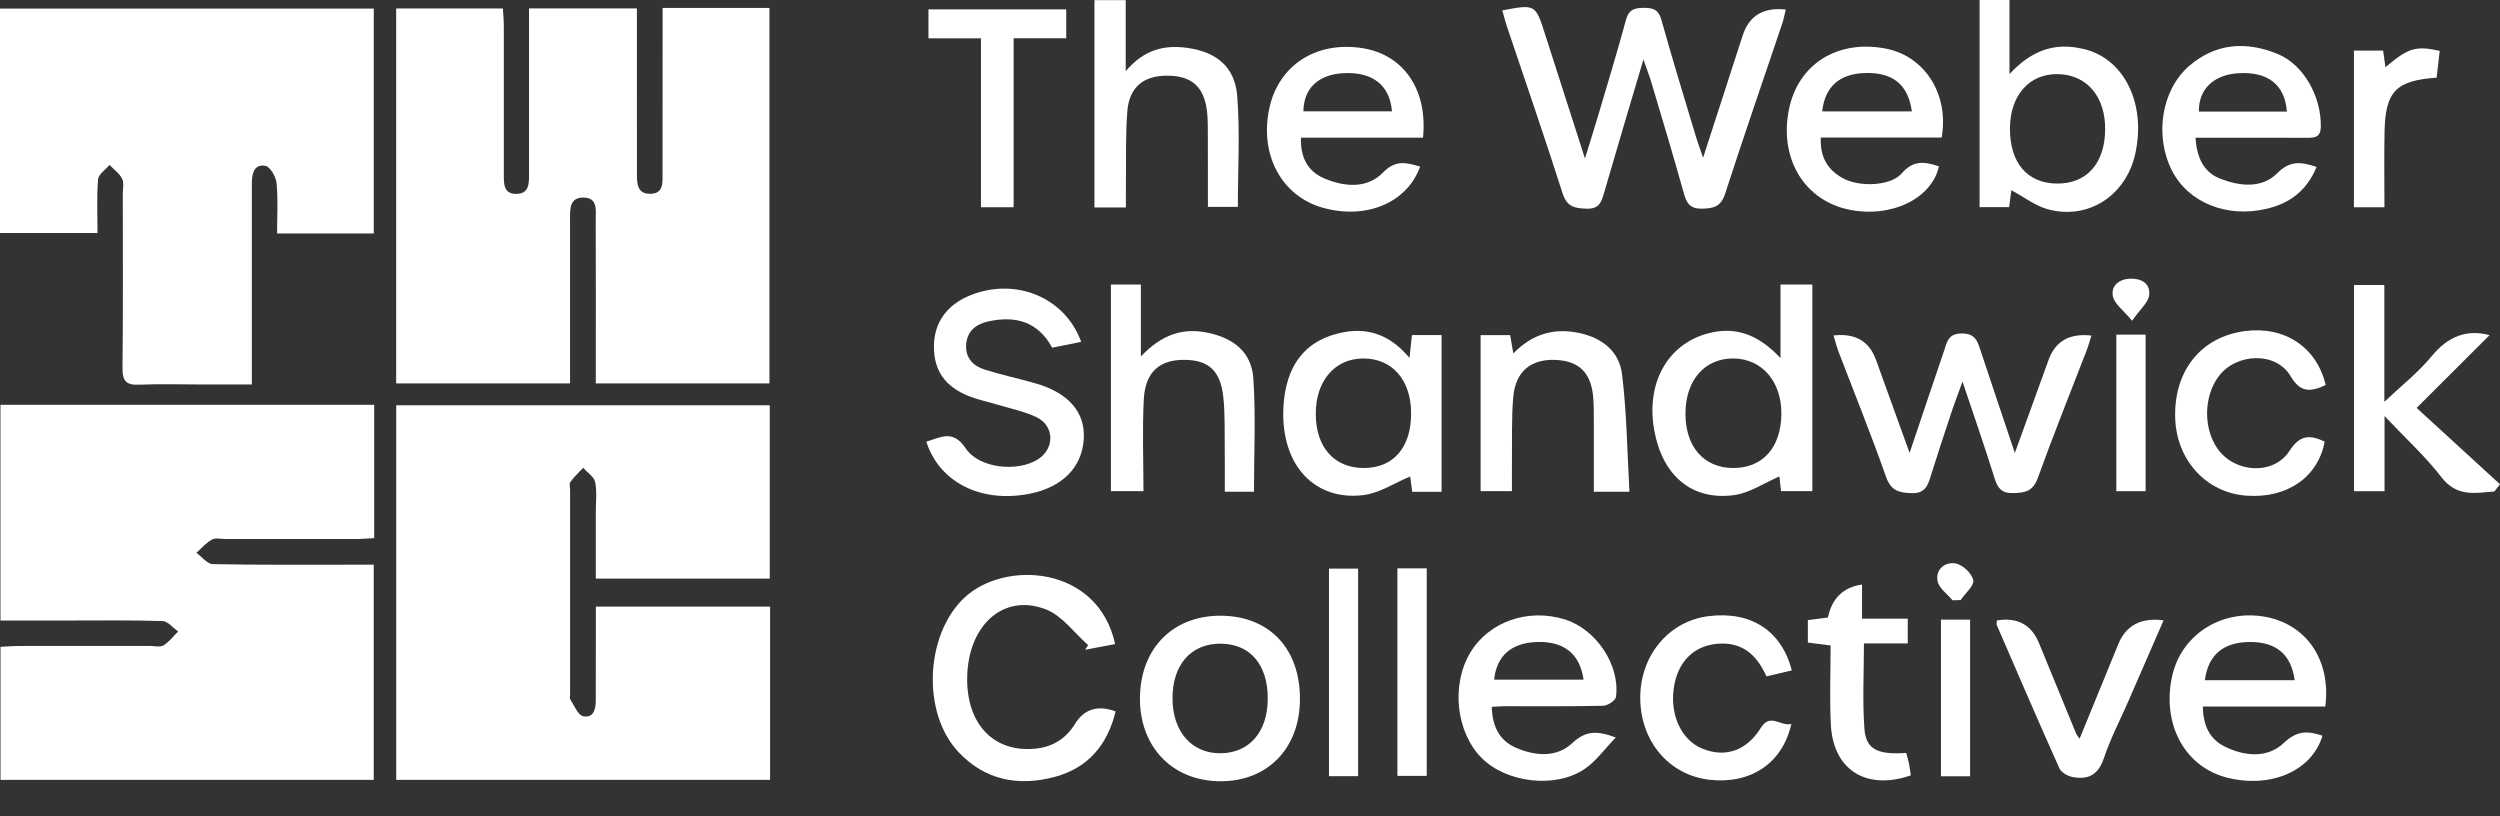
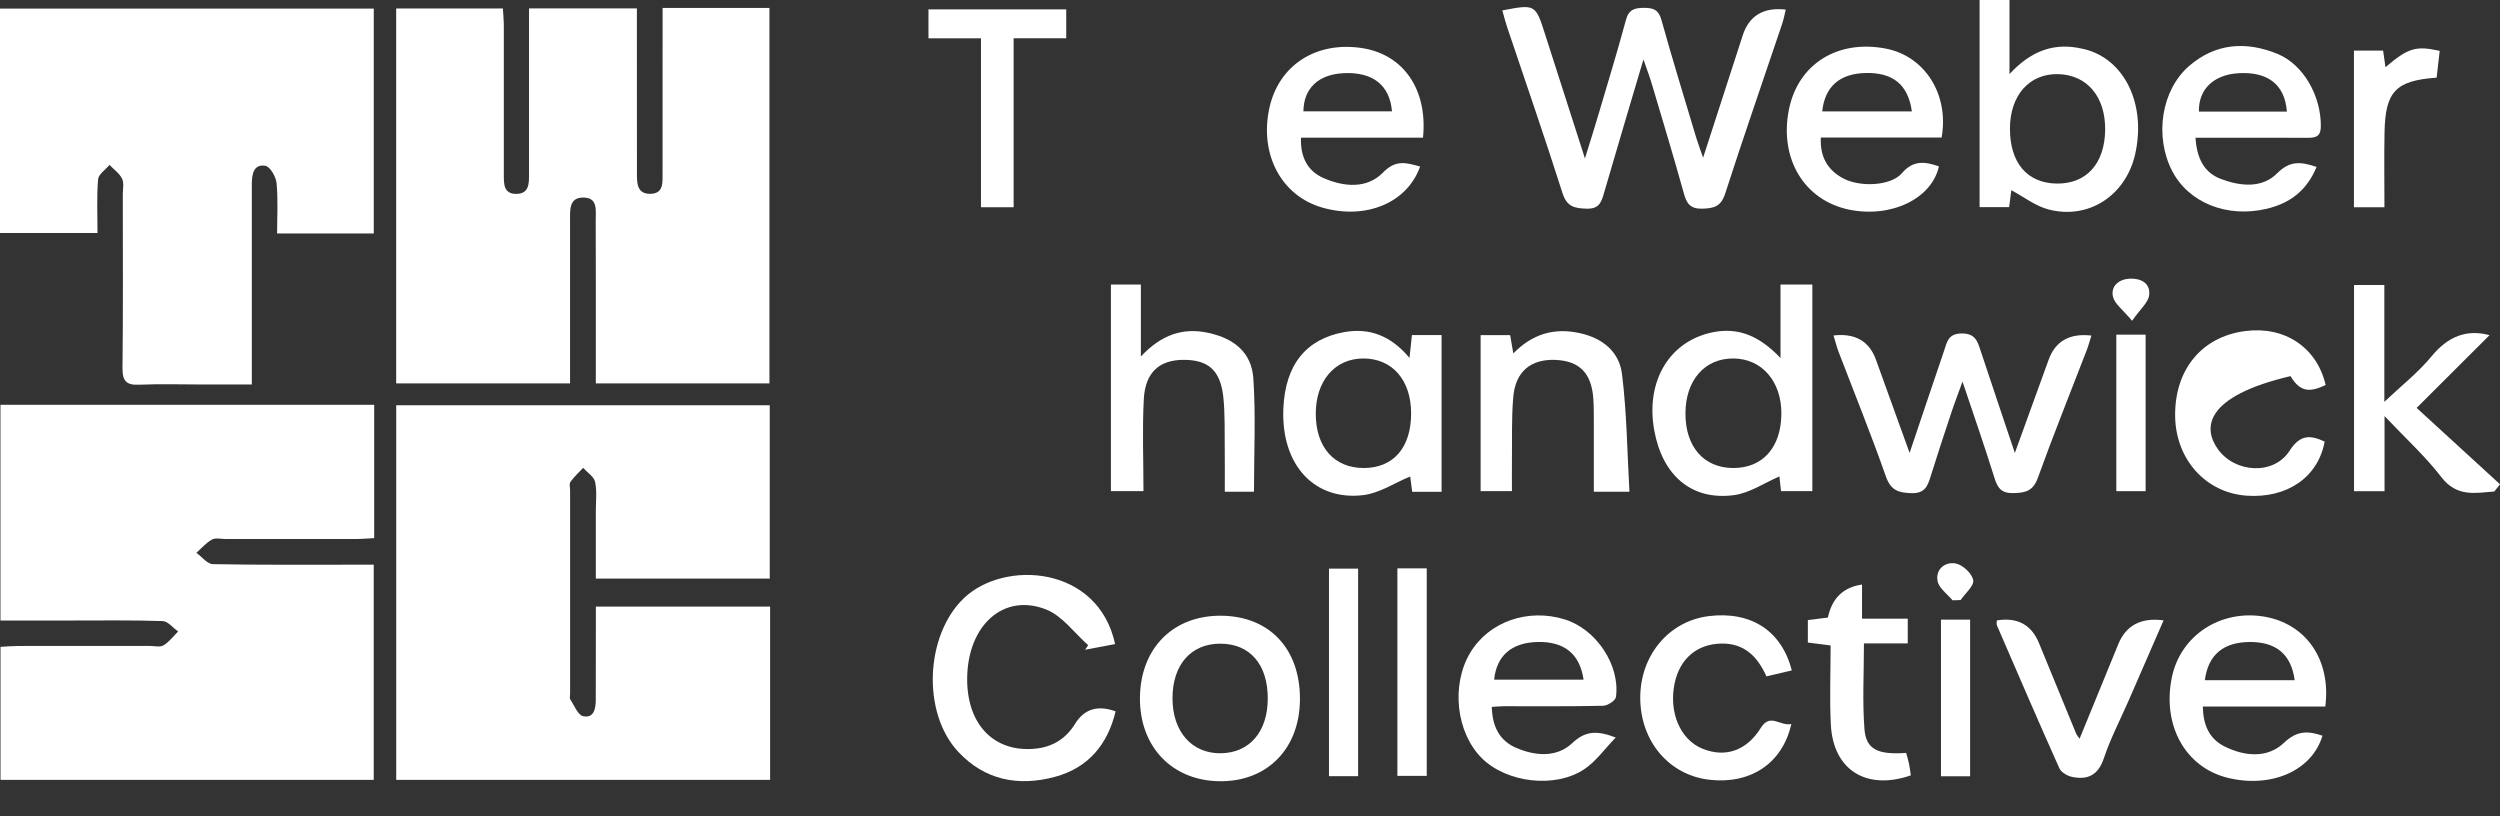
<svg xmlns="http://www.w3.org/2000/svg" width="49" height="16" viewBox="0 0 49 16" fill="none">
  <rect x="0" y="0" width="49" height="16" fill="#333333" stroke="none" />
  <path d="M0.01 7.934H7.334V10.547C7.208 10.553 7.087 10.565 6.966 10.565C6.119 10.566 5.272 10.565 4.426 10.565C4.334 10.565 4.226 10.536 4.155 10.575C4.04 10.638 3.95 10.746 3.849 10.835C3.957 10.912 4.062 11.055 4.172 11.057C5.063 11.075 5.956 11.067 6.849 11.068C6.996 11.068 7.144 11.068 7.325 11.068V15.285H0.01V12.678C0.119 12.672 0.238 12.662 0.358 12.661C1.217 12.659 2.074 12.66 2.933 12.66C3.024 12.66 3.135 12.69 3.203 12.65C3.314 12.584 3.397 12.47 3.492 12.377C3.39 12.306 3.291 12.176 3.188 12.173C2.582 12.153 1.975 12.162 1.369 12.162C0.924 12.162 0.48 12.162 0.009 12.162V7.934L0.01 7.934Z" fill="white" />
  <path d="M11.679 11.89H15.094V15.286H7.766V7.943H15.087V11.34H11.678C11.678 10.893 11.678 10.46 11.678 10.028C11.678 9.833 11.703 9.632 11.664 9.446C11.642 9.342 11.511 9.261 11.429 9.17C11.344 9.26 11.252 9.346 11.18 9.446C11.153 9.484 11.174 9.557 11.174 9.614C11.174 10.944 11.174 12.275 11.174 13.605C11.174 13.639 11.161 13.683 11.177 13.707C11.255 13.825 11.325 14.013 11.428 14.037C11.637 14.083 11.677 13.895 11.677 13.72C11.678 13.25 11.678 12.779 11.679 12.309C11.679 12.184 11.679 12.059 11.679 11.89V11.89Z" fill="white" />
  <path d="M15.083 7.514H11.678C11.678 7.377 11.678 7.255 11.678 7.133C11.678 6.193 11.68 5.252 11.676 4.312C11.675 4.126 11.723 3.872 11.433 3.872C11.158 3.87 11.173 4.105 11.173 4.304C11.173 5.244 11.173 6.185 11.173 7.125C11.173 7.248 11.173 7.371 11.173 7.514H7.765V0.166H9.857C9.863 0.279 9.875 0.398 9.875 0.519C9.876 1.482 9.876 2.445 9.875 3.409C9.875 3.598 9.864 3.808 10.132 3.8C10.372 3.792 10.369 3.592 10.369 3.417C10.37 2.465 10.369 1.513 10.369 0.562C10.369 0.438 10.369 0.314 10.369 0.165H12.483C12.483 0.321 12.483 0.467 12.483 0.611C12.483 1.54 12.482 2.469 12.484 3.398C12.484 3.584 12.482 3.8 12.742 3.799C13.01 3.798 12.986 3.576 12.986 3.393C12.988 2.442 12.987 1.49 12.987 0.538C12.987 0.415 12.987 0.292 12.987 0.155H15.081V7.514H15.083Z" fill="white" />
  <path d="M7.326 4.576H5.431C5.431 4.245 5.452 3.916 5.421 3.592C5.41 3.467 5.296 3.267 5.202 3.25C4.978 3.21 4.936 3.409 4.936 3.595C4.936 4.753 4.936 5.91 4.936 7.068C4.936 7.203 4.936 7.34 4.936 7.536C4.596 7.536 4.281 7.536 3.968 7.536C3.556 7.536 3.144 7.522 2.733 7.54C2.479 7.552 2.398 7.473 2.401 7.212C2.414 6.078 2.407 4.943 2.407 3.808C2.407 3.705 2.434 3.587 2.393 3.503C2.341 3.397 2.231 3.321 2.146 3.232C2.068 3.327 1.93 3.416 1.922 3.516C1.894 3.856 1.911 4.199 1.911 4.567H0V0.168H7.326V4.576Z" fill="white" />
  <path d="M32.212 1.163C31.942 2.077 31.689 2.918 31.445 3.762C31.391 3.946 31.357 4.097 31.1 4.09C30.859 4.083 30.711 4.054 30.624 3.782C30.278 2.692 29.902 1.611 29.538 0.526C29.502 0.42 29.476 0.312 29.446 0.204C30.091 0.08 30.096 0.084 30.282 0.667C30.532 1.447 30.782 2.227 31.065 3.106C31.178 2.739 31.264 2.471 31.343 2.2C31.522 1.596 31.705 0.994 31.87 0.386C31.925 0.184 32.041 0.155 32.221 0.154C32.403 0.154 32.508 0.188 32.564 0.391C32.779 1.162 33.015 1.928 33.245 2.695C33.277 2.8 33.316 2.903 33.381 3.091C33.659 2.235 33.907 1.464 34.157 0.694C34.284 0.306 34.565 0.138 35.001 0.188C34.977 0.287 34.959 0.383 34.928 0.474C34.556 1.58 34.172 2.683 33.814 3.793C33.732 4.047 33.595 4.084 33.364 4.09C33.126 4.096 33.057 3.985 33.002 3.785C32.803 3.068 32.587 2.356 32.375 1.643C32.335 1.505 32.283 1.371 32.211 1.164L32.212 1.163Z" fill="white" />
  <path d="M35.937 6.575C36.359 6.527 36.636 6.685 36.768 7.049C36.977 7.626 37.185 8.204 37.428 8.877C37.675 8.145 37.887 7.511 38.103 6.878C38.16 6.712 38.177 6.539 38.446 6.536C38.719 6.533 38.76 6.692 38.822 6.88C39.033 7.517 39.248 8.154 39.491 8.878C39.734 8.208 39.944 7.631 40.153 7.052C40.285 6.686 40.565 6.528 40.992 6.577C40.96 6.676 40.935 6.772 40.9 6.863C40.58 7.696 40.245 8.524 39.943 9.363C39.848 9.629 39.696 9.66 39.456 9.665C39.219 9.669 39.15 9.557 39.089 9.359C38.902 8.76 38.696 8.167 38.465 7.479C38.373 7.736 38.305 7.909 38.247 8.085C38.11 8.498 37.973 8.911 37.844 9.326C37.784 9.52 37.733 9.674 37.464 9.666C37.206 9.658 37.06 9.612 36.963 9.337C36.675 8.517 36.348 7.711 36.037 6.898C35.998 6.794 35.971 6.685 35.937 6.575V6.575Z" fill="white" />
  <path d="M34.898 7.018V5.577H35.522V9.626H34.908C34.895 9.51 34.883 9.4 34.876 9.338C34.582 9.464 34.297 9.662 33.99 9.704C33.159 9.817 32.583 9.322 32.423 8.433C32.25 7.47 32.721 6.681 33.578 6.511C34.078 6.412 34.492 6.588 34.898 7.018V7.018ZM33.035 8.1C33.032 8.755 33.393 9.17 33.968 9.173C34.549 9.176 34.91 8.77 34.915 8.111C34.919 7.476 34.533 7.031 33.977 7.026C33.414 7.021 33.037 7.451 33.035 8.1H33.035Z" fill="white" />
  <path d="M38.8 0H39.386V1.452C39.816 0.986 40.275 0.828 40.817 0.956C40.828 0.959 40.84 0.96 40.851 0.963C41.641 1.155 42.07 2.043 41.849 3.023C41.665 3.832 40.935 4.313 40.147 4.104C39.895 4.038 39.672 3.862 39.422 3.728C39.412 3.803 39.397 3.919 39.379 4.06H38.8V0H38.8ZM39.395 2.514C39.392 3.188 39.729 3.588 40.309 3.598C40.892 3.607 41.253 3.209 41.261 2.547C41.269 1.896 40.907 1.467 40.341 1.453C39.778 1.439 39.398 1.865 39.395 2.515V2.514Z" fill="white" />
  <path d="M21.856 12.624C21.644 12.664 21.455 12.699 21.268 12.735C21.288 12.705 21.308 12.675 21.328 12.645C21.057 12.406 20.823 12.073 20.507 11.947C19.679 11.618 18.979 12.243 18.957 13.265C18.937 14.183 19.469 14.75 20.283 14.675C20.622 14.644 20.888 14.484 21.069 14.19C21.249 13.897 21.515 13.814 21.866 13.943C21.708 14.596 21.33 15.05 20.674 15.227C19.96 15.418 19.305 15.293 18.785 14.739C18.065 13.973 18.135 12.45 18.891 11.725C19.684 10.966 21.525 11.082 21.856 12.624H21.856Z" fill="white" />
-   <path d="M21.192 6.7C20.986 6.741 20.811 6.777 20.622 6.815C20.344 6.3 19.899 6.183 19.369 6.3C19.127 6.353 18.951 6.492 18.936 6.763C18.922 7.022 19.079 7.174 19.3 7.244C19.625 7.347 19.961 7.418 20.29 7.512C20.942 7.697 21.273 8.079 21.242 8.601C21.209 9.161 20.819 9.554 20.172 9.679C19.229 9.862 18.412 9.456 18.156 8.657C18.438 8.572 18.679 8.413 18.928 8.788C19.19 9.181 19.938 9.257 20.342 9.004C20.675 8.794 20.671 8.347 20.314 8.176C20.07 8.06 19.796 8.006 19.534 7.927C19.36 7.874 19.178 7.837 19.009 7.772C18.523 7.583 18.302 7.264 18.305 6.785C18.308 6.326 18.557 5.975 19.013 5.79C19.897 5.431 20.872 5.82 21.192 6.702L21.192 6.7Z" fill="white" />
  <path d="M28.255 9.639H27.679L27.64 9.339C27.333 9.465 27.038 9.666 26.722 9.704C25.775 9.82 25.107 9.127 25.154 8.007C25.19 7.141 25.606 6.644 26.344 6.51C26.841 6.42 27.263 6.579 27.626 7.015C27.646 6.838 27.659 6.711 27.674 6.567H28.255V9.639ZM27.658 8.101C27.657 7.447 27.287 7.025 26.719 7.026C26.163 7.028 25.788 7.465 25.789 8.111C25.79 8.767 26.151 9.174 26.732 9.173C27.312 9.172 27.659 8.77 27.658 8.101V8.101Z" fill="white" />
-   <path d="M22.068 4.066H21.451V0.002H22.064V1.395C22.424 0.97 22.823 0.875 23.276 0.939C23.837 1.019 24.203 1.306 24.249 1.877C24.306 2.591 24.262 3.312 24.262 4.055H23.675C23.675 3.587 23.676 3.132 23.674 2.677C23.673 2.506 23.677 2.332 23.655 2.162C23.594 1.691 23.346 1.482 22.871 1.483C22.413 1.484 22.134 1.708 22.096 2.177C22.058 2.643 22.075 3.115 22.068 3.584C22.066 3.731 22.068 3.879 22.068 4.065V4.066Z" fill="white" />
  <path d="M27.89 2.698H25.499C25.485 3.087 25.634 3.358 25.95 3.494C26.347 3.665 26.794 3.703 27.108 3.381C27.363 3.118 27.573 3.194 27.834 3.264C27.582 3.977 26.77 4.313 25.918 4.069C25.117 3.84 24.684 3.03 24.878 2.125C25.06 1.273 25.806 0.796 26.718 0.946C27.512 1.078 27.985 1.758 27.891 2.698H27.89ZM27.283 2.182C27.238 1.666 26.905 1.407 26.336 1.434C25.841 1.458 25.551 1.731 25.547 2.182H27.282H27.283Z" fill="white" />
  <path d="M43.032 2.702C43.059 3.111 43.203 3.386 43.536 3.51C43.915 3.651 44.335 3.695 44.634 3.395C44.88 3.148 45.092 3.166 45.405 3.272C45.216 3.729 44.891 3.982 44.431 4.091C43.653 4.277 42.896 3.976 42.572 3.347C42.225 2.669 42.361 1.766 42.907 1.293C43.427 0.843 44.027 0.805 44.641 1.057C45.154 1.268 45.498 1.893 45.488 2.484C45.485 2.685 45.377 2.702 45.224 2.701C44.63 2.698 44.036 2.7 43.442 2.7C43.318 2.7 43.193 2.7 43.032 2.7V2.702ZM44.823 2.187C44.783 1.654 44.446 1.4 43.871 1.435C43.386 1.465 43.087 1.753 43.099 2.187H44.823V2.187Z" fill="white" />
  <path d="M38.056 2.696H35.688C35.67 3.078 35.822 3.327 36.113 3.489C36.443 3.674 37.059 3.649 37.277 3.395C37.506 3.129 37.736 3.17 38.003 3.261C37.863 3.894 37.069 4.276 36.248 4.11C35.362 3.93 34.866 3.104 35.065 2.137C35.247 1.253 36.017 0.772 36.96 0.952C37.723 1.098 38.206 1.846 38.056 2.696V2.696ZM37.473 2.184C37.398 1.654 37.099 1.418 36.563 1.431C36.057 1.443 35.767 1.697 35.715 2.184H37.473H37.473Z" fill="white" />
  <path d="M29.239 13.855C29.25 14.24 29.388 14.515 29.715 14.657C30.093 14.82 30.511 14.851 30.814 14.567C31.067 14.33 31.284 14.309 31.669 14.455C31.447 14.684 31.279 14.925 31.051 15.077C30.478 15.459 29.53 15.34 29.048 14.864C28.541 14.364 28.436 13.43 28.816 12.794C29.18 12.185 29.95 11.915 30.674 12.142C31.284 12.333 31.757 13.034 31.673 13.661C31.663 13.731 31.511 13.831 31.422 13.833C30.771 13.848 30.12 13.841 29.47 13.842C29.402 13.842 29.334 13.85 29.239 13.855H29.239ZM29.285 13.321H31.038C30.965 12.813 30.656 12.569 30.131 12.583C29.625 12.597 29.333 12.852 29.285 13.321H29.285Z" fill="white" />
  <path d="M45.577 13.848H43.175C43.182 14.212 43.302 14.483 43.606 14.633C44.001 14.828 44.446 14.864 44.765 14.56C45.026 14.311 45.243 14.326 45.52 14.42C45.318 15.101 44.525 15.456 43.663 15.245C42.833 15.041 42.374 14.214 42.569 13.274C42.739 12.454 43.522 11.941 44.38 12.086C45.197 12.225 45.693 12.929 45.576 13.848H45.577ZM44.976 13.332C44.908 12.827 44.616 12.584 44.106 12.583C43.581 12.583 43.28 12.831 43.215 13.332H44.976Z" fill="white" />
  <path d="M24.576 9.638H24.006C24.006 9.351 24.008 9.08 24.005 8.809C24 8.466 24.013 8.12 23.977 7.781C23.92 7.259 23.684 7.054 23.204 7.053C22.729 7.052 22.449 7.293 22.419 7.816C22.387 8.408 22.412 9.003 22.412 9.626H21.774V5.577H22.361V6.987C22.766 6.556 23.191 6.413 23.697 6.527C24.19 6.638 24.529 6.909 24.565 7.412C24.615 8.137 24.578 8.87 24.578 9.638H24.576Z" fill="white" />
  <path d="M46.737 8.154V9.628H46.139V5.586H46.733V7.876C47.067 7.559 47.399 7.3 47.66 6.982C47.98 6.594 48.345 6.449 48.795 6.569C48.342 7.021 47.872 7.49 47.366 7.995C47.947 8.527 48.474 9.009 49 9.492C48.963 9.539 48.926 9.586 48.889 9.633C48.516 9.662 48.155 9.748 47.849 9.35C47.54 8.947 47.158 8.601 46.737 8.155L46.737 8.154Z" fill="white" />
  <path d="M25.479 13.705C25.476 14.674 24.837 15.325 23.9 15.312C22.968 15.3 22.332 14.63 22.343 13.67C22.354 12.704 22.994 12.061 23.935 12.068C24.88 12.076 25.483 12.714 25.479 13.705H25.479ZM24.848 13.699C24.852 13.026 24.502 12.618 23.921 12.616C23.344 12.614 22.98 13.028 22.981 13.689C22.981 14.342 23.362 14.772 23.93 14.764C24.49 14.756 24.845 14.344 24.848 13.699V13.699Z" fill="white" />
  <path d="M29.02 9.626V6.569H29.599C29.617 6.674 29.636 6.782 29.661 6.927C30.03 6.549 30.455 6.418 30.963 6.529C31.418 6.629 31.739 6.898 31.792 7.336C31.885 8.09 31.893 8.855 31.937 9.638H31.239C31.239 9.18 31.24 8.737 31.239 8.294C31.239 8.133 31.24 7.972 31.229 7.812C31.194 7.311 30.955 7.072 30.482 7.054C30.004 7.036 29.703 7.282 29.66 7.781C29.623 8.202 29.64 8.628 29.634 9.051C29.632 9.233 29.634 9.415 29.634 9.626H29.021H29.02Z" fill="white" />
  <path d="M35.11 14.191C34.936 14.966 34.309 15.372 33.512 15.284C32.719 15.196 32.156 14.537 32.149 13.692C32.142 12.851 32.706 12.174 33.491 12.076C34.316 11.975 34.917 12.357 35.12 13.14C34.96 13.178 34.799 13.216 34.623 13.257C34.444 12.864 34.186 12.603 33.731 12.614C33.264 12.625 32.926 12.906 32.823 13.391C32.703 13.957 32.932 14.497 33.367 14.674C33.81 14.855 34.231 14.719 34.511 14.268C34.699 13.966 34.89 14.241 35.109 14.19L35.11 14.191Z" fill="white" />
-   <path d="M45.582 7.547C45.283 7.687 45.087 7.698 44.895 7.372C44.609 6.887 43.829 6.915 43.484 7.379C43.191 7.773 43.183 8.397 43.466 8.797C43.802 9.273 44.564 9.32 44.875 8.836C45.085 8.51 45.285 8.526 45.563 8.655C45.436 9.353 44.827 9.772 44.033 9.715C43.237 9.659 42.649 9.01 42.633 8.17C42.616 7.253 43.148 6.6 44.005 6.489C44.779 6.388 45.41 6.806 45.583 7.546L45.582 7.547Z" fill="white" />
+   <path d="M45.582 7.547C45.283 7.687 45.087 7.698 44.895 7.372C43.191 7.773 43.183 8.397 43.466 8.797C43.802 9.273 44.564 9.32 44.875 8.836C45.085 8.51 45.285 8.526 45.563 8.655C45.436 9.353 44.827 9.772 44.033 9.715C43.237 9.659 42.649 9.01 42.633 8.17C42.616 7.253 43.148 6.6 44.005 6.489C44.779 6.388 45.41 6.806 45.583 7.546L45.582 7.547Z" fill="white" />
  <path d="M20.898 0.184V0.75H19.867V4.062H19.227V0.751H18.198V0.184H20.898Z" fill="white" />
  <path d="M39.138 12.16C39.541 12.095 39.817 12.244 39.965 12.607C40.208 13.2 40.451 13.792 40.695 14.385C40.703 14.405 40.72 14.422 40.76 14.479C41.019 13.845 41.268 13.235 41.519 12.624C41.671 12.255 41.967 12.1 42.406 12.159C42.175 12.689 41.948 13.21 41.721 13.732C41.556 14.109 41.364 14.477 41.234 14.866C41.123 15.196 40.917 15.289 40.615 15.228C40.521 15.209 40.399 15.138 40.363 15.057C39.947 14.128 39.544 13.192 39.14 12.258C39.127 12.229 39.138 12.192 39.138 12.16H39.138Z" fill="white" />
  <path d="M35.879 12.651C35.692 12.627 35.57 12.611 35.434 12.594V12.153C35.566 12.136 35.697 12.12 35.827 12.104C35.906 11.725 36.129 11.509 36.496 11.457V12.126H37.392V12.611H36.533C36.533 13.201 36.502 13.748 36.543 14.289C36.574 14.69 36.807 14.797 37.361 14.757C37.379 14.825 37.402 14.898 37.417 14.971C37.433 15.047 37.441 15.124 37.452 15.197C36.581 15.499 35.931 15.092 35.885 14.207C35.858 13.697 35.88 13.183 35.88 12.652L35.879 12.651Z" fill="white" />
  <path d="M46.735 4.063H46.137V0.992H46.709C46.724 1.098 46.739 1.203 46.755 1.317C47.201 0.938 47.351 0.893 47.818 0.997C47.798 1.173 47.778 1.35 47.758 1.522C46.957 1.579 46.753 1.793 46.737 2.586C46.727 3.065 46.735 3.544 46.735 4.062V4.063Z" fill="white" />
  <path d="M26.048 11.145H26.619V15.213H26.048V11.145Z" fill="white" />
  <path d="M27.389 11.14H27.964V15.207H27.389V11.14Z" fill="white" />
  <path d="M38.614 15.215H38.043V12.145H38.614V15.215V15.215Z" fill="white" />
  <path d="M41.48 6.559H42.054V9.627H41.48V6.559Z" fill="white" />
  <path d="M38.27 11.766C38.167 11.642 38.005 11.53 37.977 11.392C37.931 11.159 38.123 11.006 38.331 11.044C38.468 11.069 38.651 11.239 38.675 11.371C38.696 11.481 38.518 11.629 38.428 11.761L38.27 11.766V11.766Z" fill="white" />
  <path d="M41.789 6.288C41.608 6.069 41.446 5.956 41.414 5.815C41.367 5.604 41.533 5.473 41.74 5.462C41.956 5.451 42.155 5.547 42.123 5.789C42.103 5.932 41.951 6.056 41.789 6.287V6.288Z" fill="white" />
</svg>